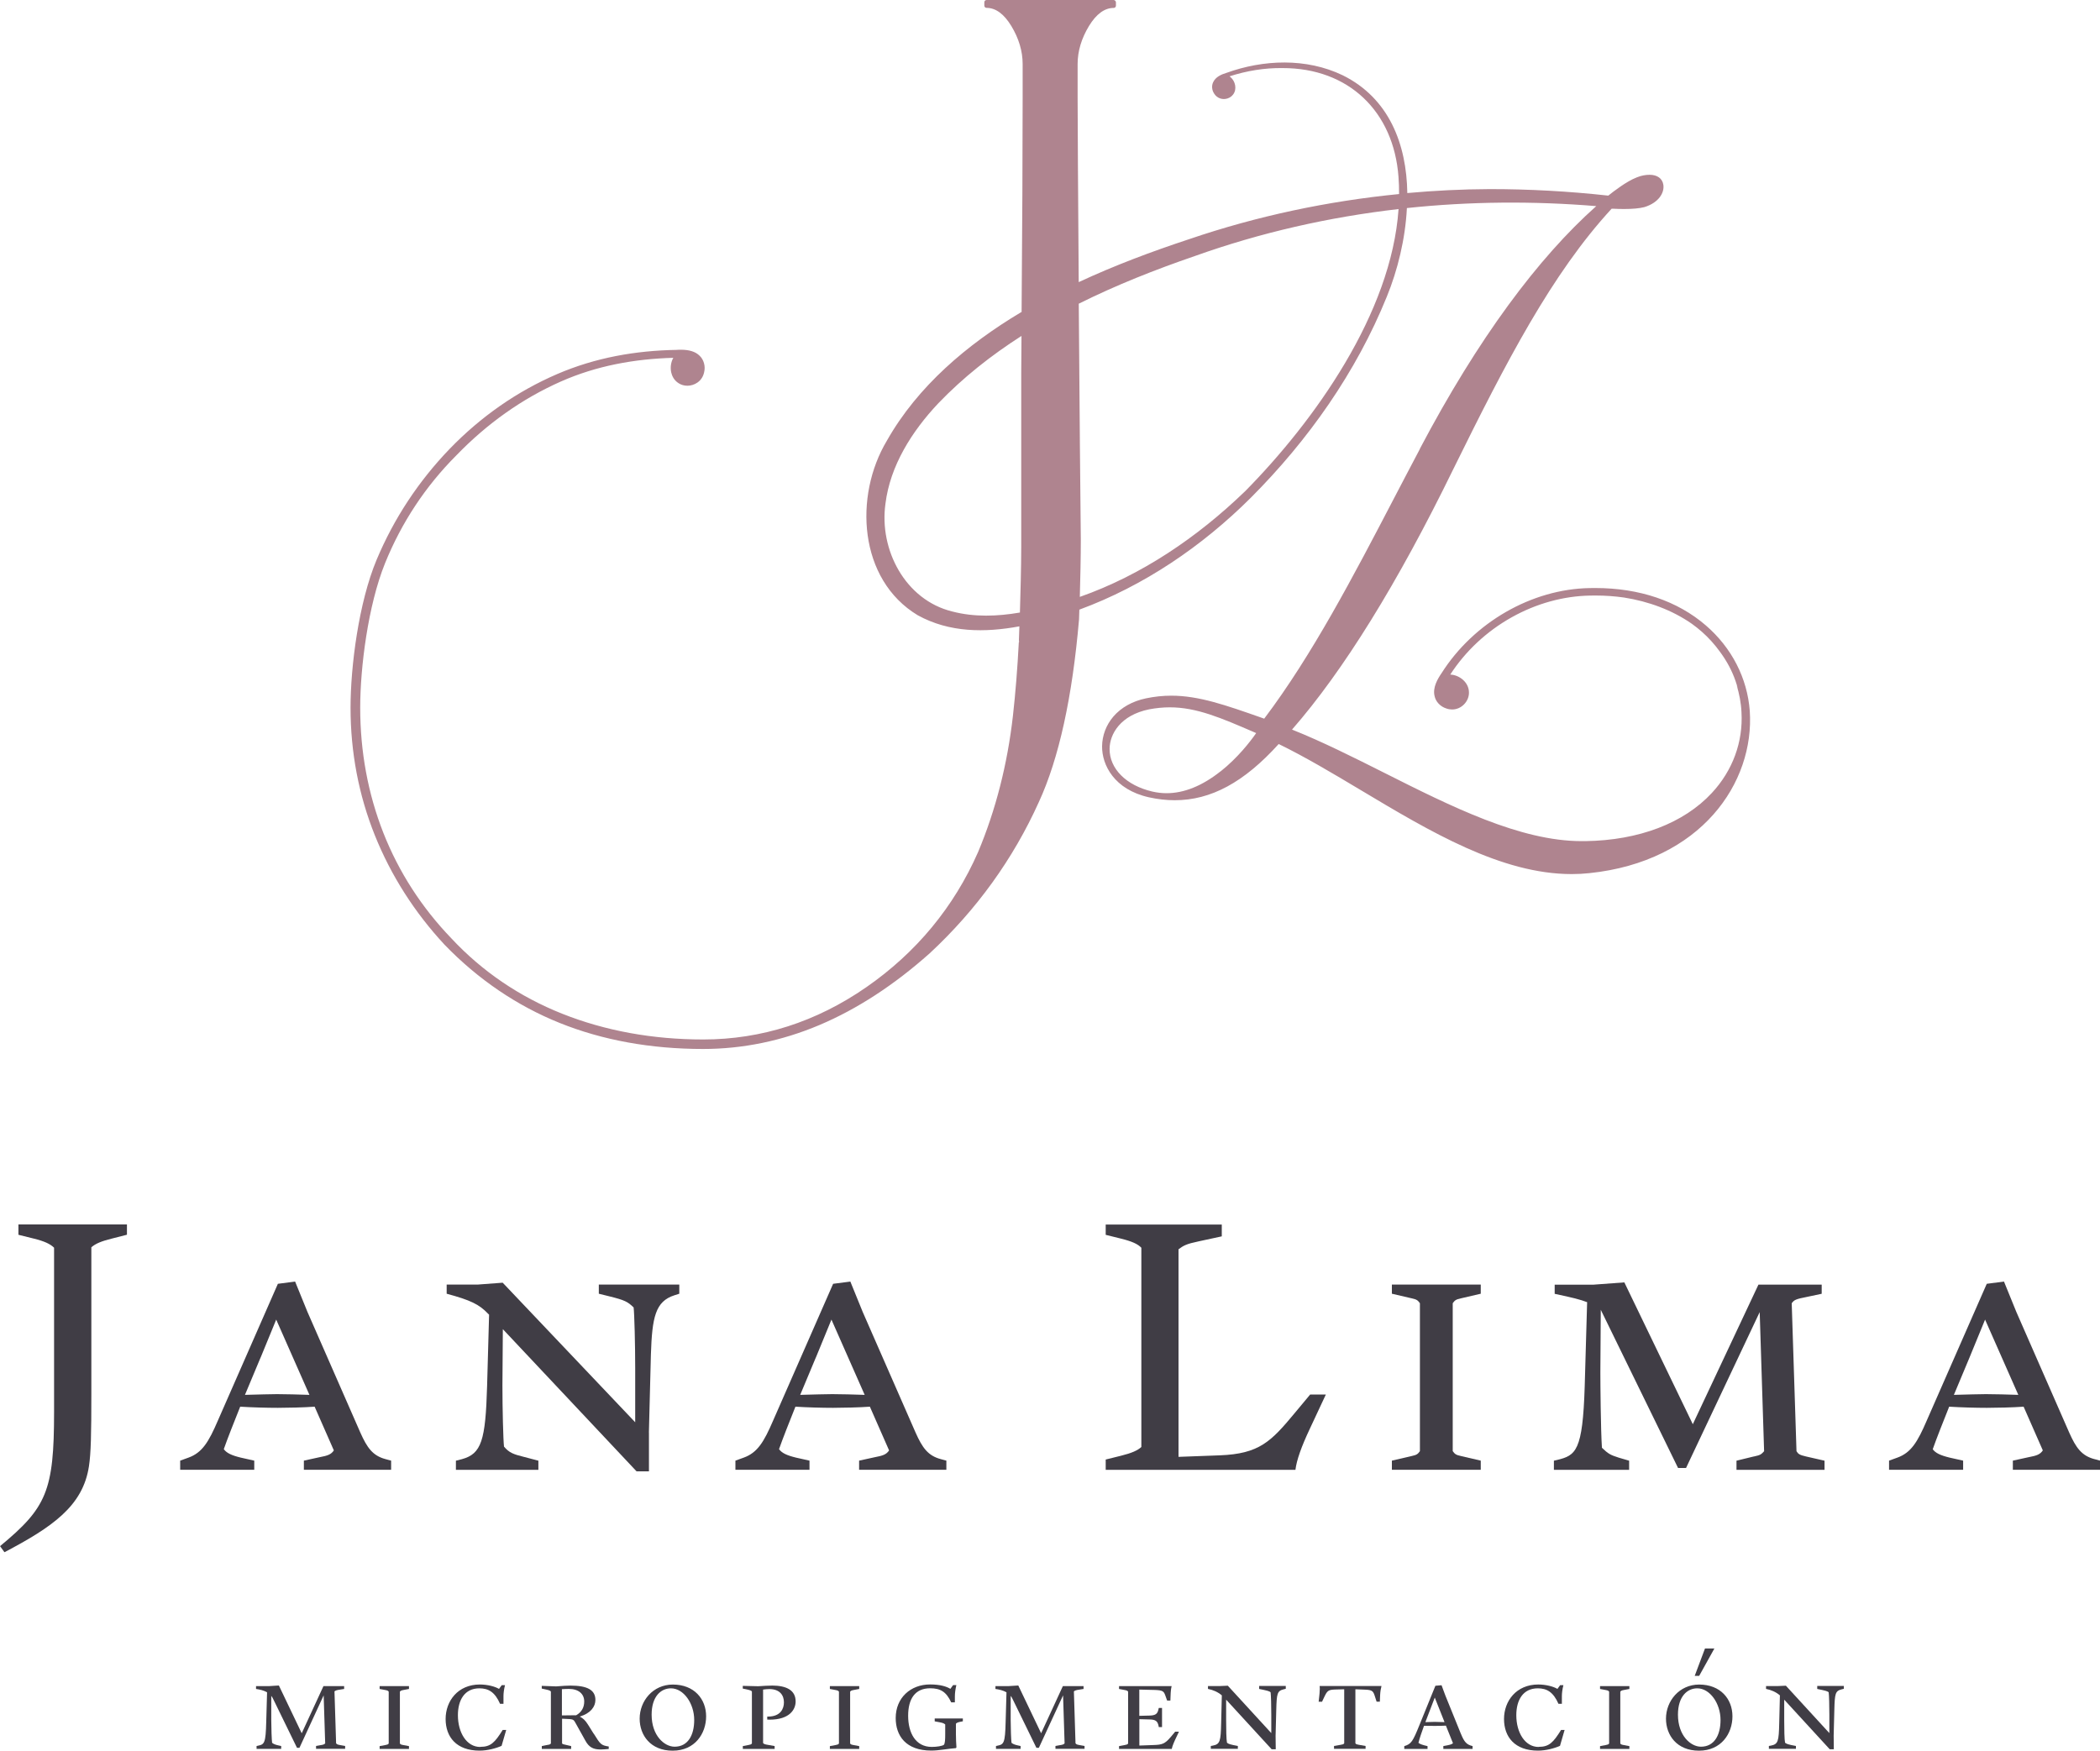
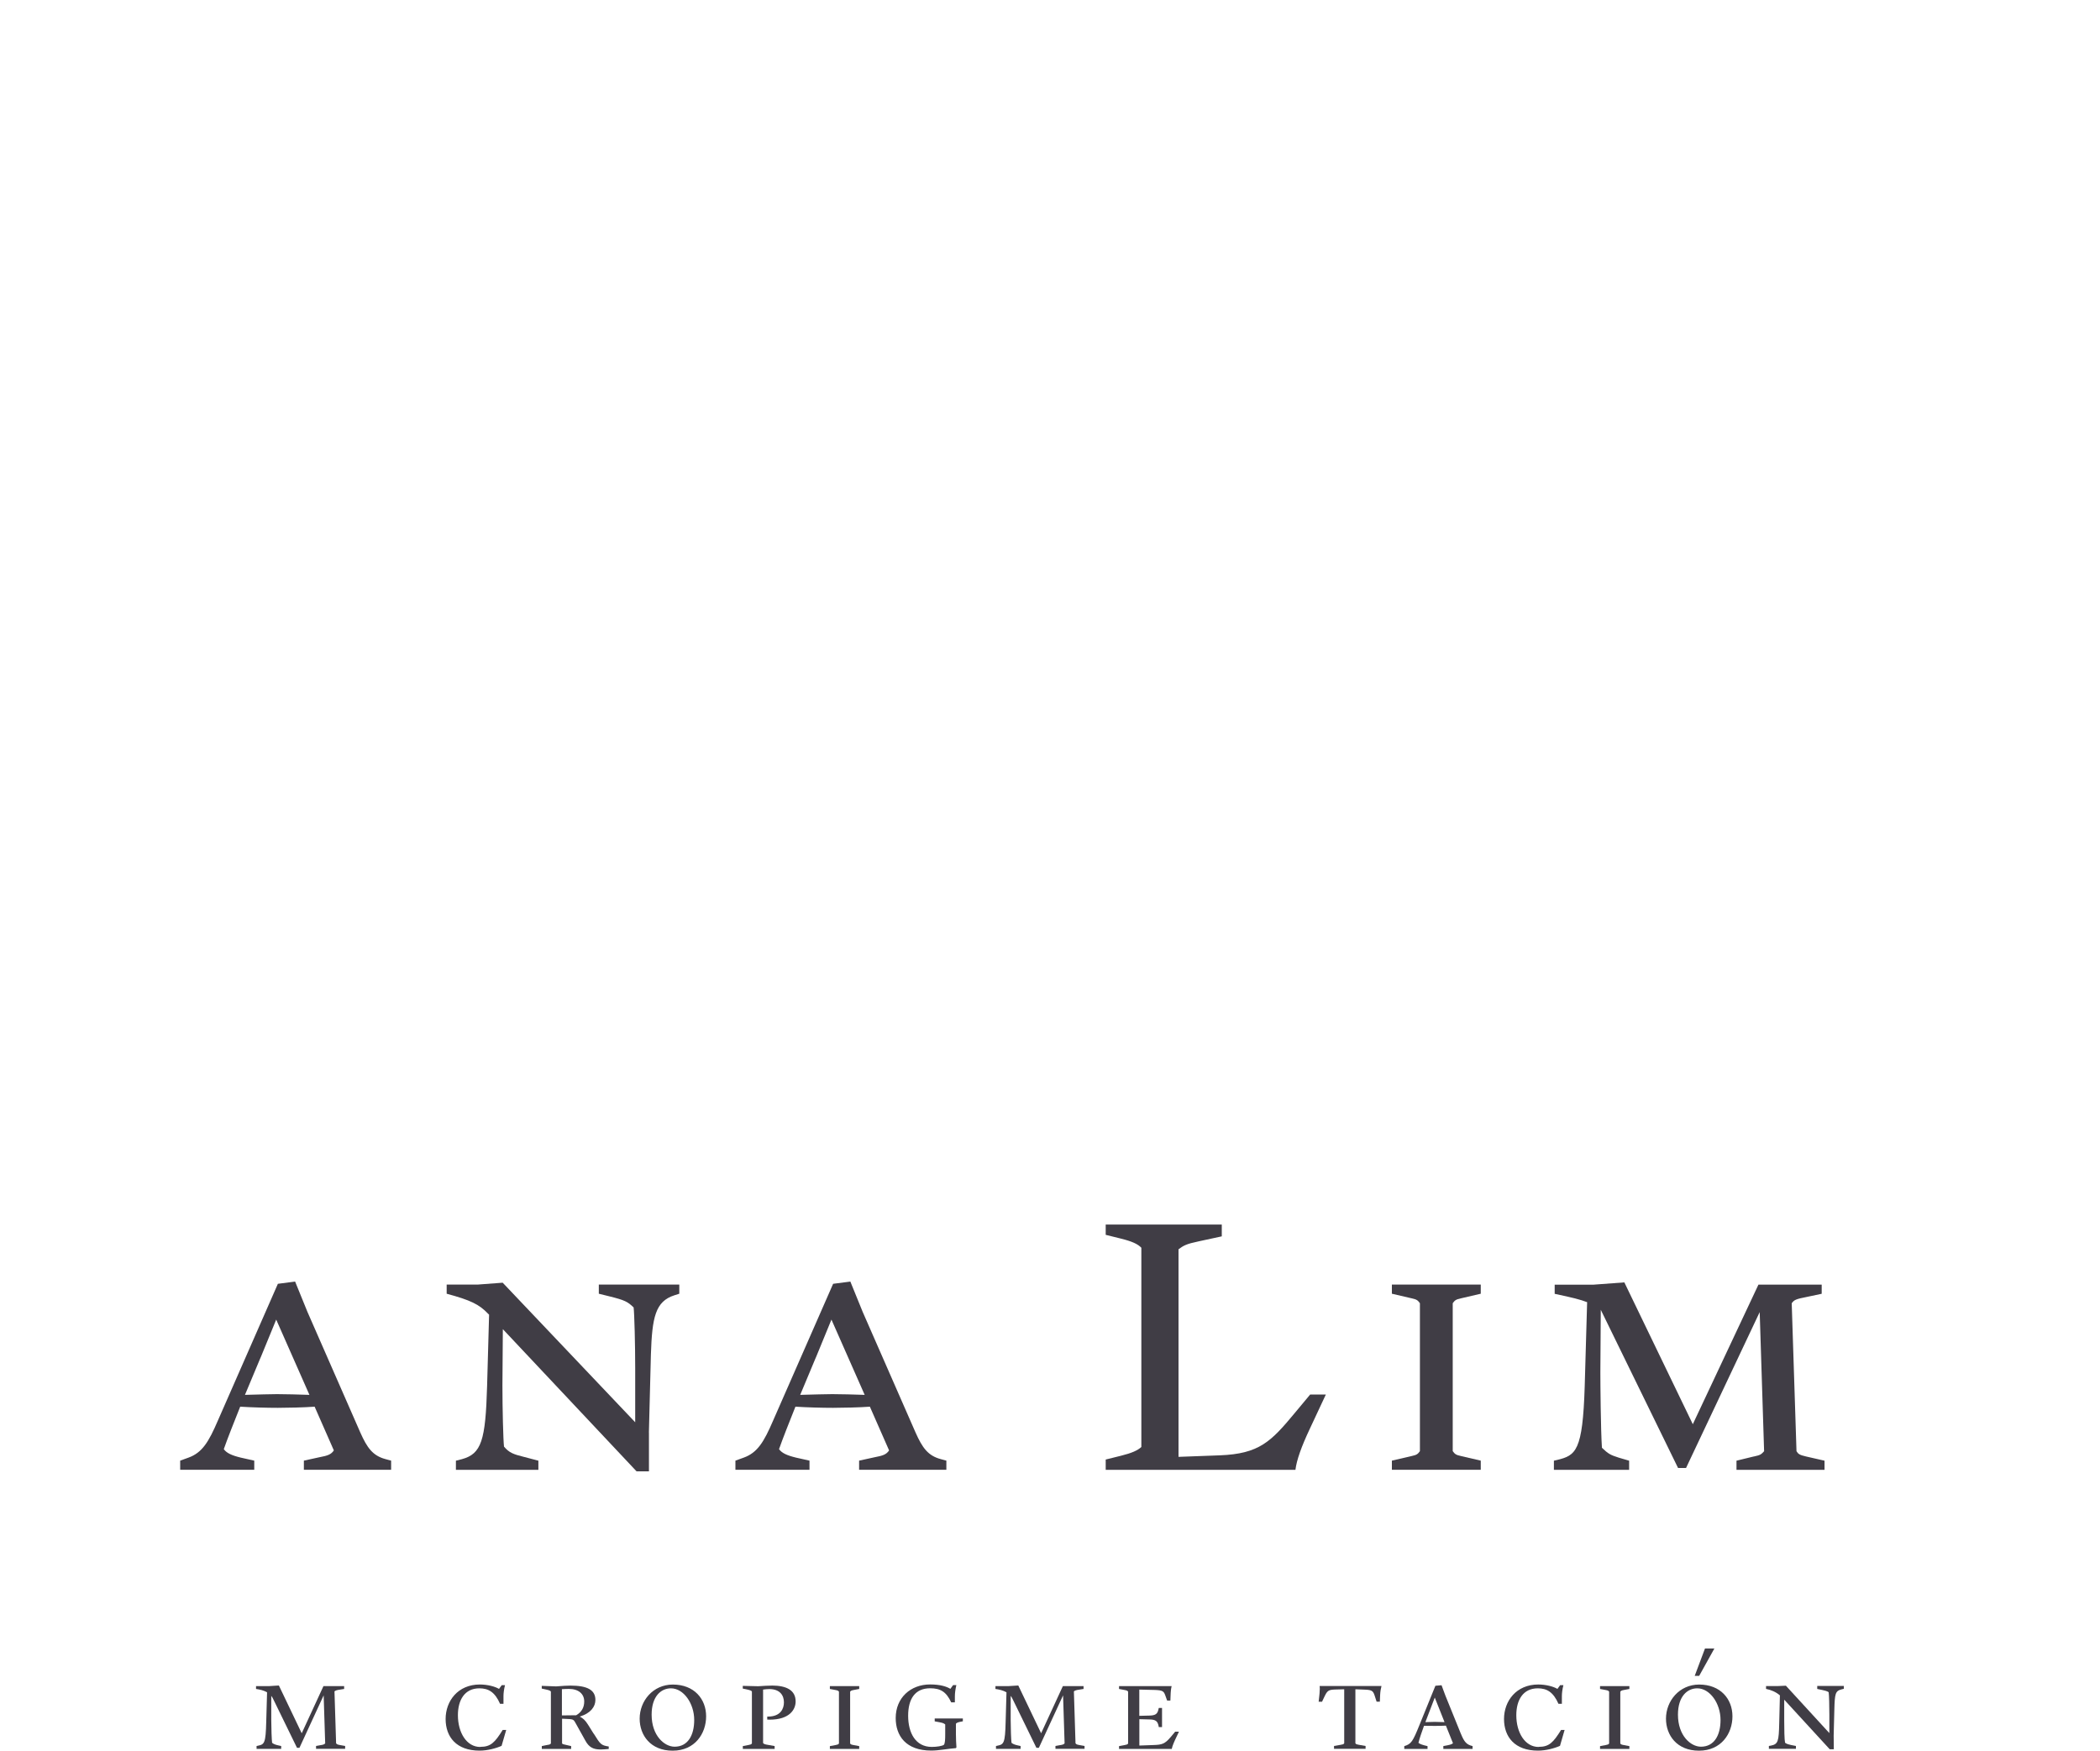
<svg xmlns="http://www.w3.org/2000/svg" id="Capa_1" data-name="Capa 1" viewBox="0 0 400 333.54">
-   <path d="M3.51,235.25l2.9.72c2.06.51,3.13,1.01,3.89,1.74v31.29c0,15.07-1.45,18.26-10.29,25.57l.84,1.16c9.07-4.78,14.94-8.77,16.09-16.37.38-2.46.46-6.09.46-13.91v-27.82c.84-.72,1.91-1.16,3.96-1.67l2.82-.72v-1.96H3.51v1.96Z" style="fill: #403d45;" />
  <path d="M42.62,276.11c.76-2.17,1.98-5.22,3.13-8.11,2.21.14,5.11.22,7.17.22,1.68,0,5.03-.07,7.01-.22l3.66,8.33c-.53.8-1.22,1.01-2.74,1.3l-2.97.65v1.74h16.62v-1.74l-1.07-.29c-2.44-.65-3.51-2.17-4.8-5.07l-10.06-22.96-2.36-5.8-3.28.43-11.44,26.08c-1.75,4.06-2.97,6.08-5.57,7.03l-1.6.58v1.74h14.11v-1.74l-2.59-.58c-1.75-.43-2.67-.87-3.2-1.59ZM49.64,258.65l2.97-7.24,6.33,14.34c-2.06-.07-4.5-.14-6.18-.14-.84,0-3.81.07-6.1.14l2.97-7.1Z" style="fill: #403d45;" />
  <path d="M123.6,272.92l.38-14.85c.23-7.1.84-10.14,4.5-11.3l.91-.29v-1.74h-15.33v1.74l2.06.51c2.9.72,3.43,1.01,4.57,2.1.15,1.23.3,7.17.3,11.52v10.36l-25.24-26.59-4.8.36h-5.87v1.74c4.57,1.23,6.18,2.03,7.85,3.77l.23.22-.38,13.62c-.3,10.36-1.07,12.89-4.8,13.91l-1.14.29v1.74h15.71v-1.74l-2.74-.72c-2.06-.51-2.82-.8-3.81-1.96-.15-1.3-.3-7.24-.3-11.66l.08-10.72,25.47,27.09h2.36v-7.39Z" style="fill: #403d45;" />
  <path d="M148.38,276.11c.76-2.17,1.98-5.22,3.13-8.11,2.21.14,5.11.22,7.17.22,1.68,0,5.03-.07,7.01-.22l3.66,8.33c-.53.8-1.22,1.01-2.74,1.3l-2.97.65v1.74h16.62v-1.74l-1.07-.29c-2.44-.65-3.51-2.17-4.8-5.07l-10.06-22.96-2.36-5.8-3.28.43-11.44,26.08c-1.75,4.06-2.97,6.08-5.57,7.03l-1.6.58v1.74h14.11v-1.74l-2.59-.58c-1.75-.43-2.67-.87-3.2-1.59ZM155.4,258.65l2.97-7.24,6.33,14.34c-2.06-.07-4.5-.14-6.18-.14-.84,0-3.81.07-6.1.14l2.97-7.1Z" style="fill: #403d45;" />
  <path d="M249.56,265.68l-2.9,3.48c-4.57,5.51-6.79,7.82-14.33,8.11l-7.85.29v-39.55c.99-.72,1.45-1.01,3.89-1.52l4.35-.94v-2.25h-22.11v1.96l2.9.72c2.06.51,3.2,1.01,3.89,1.74v37.96c-.69.65-1.83,1.16-3.89,1.67l-2.9.72v1.96h36.14c.23-1.88,1.14-4.42,2.74-7.82l3.05-6.52h-2.97Z" style="fill: #403d45;" />
  <path d="M265.12,246.48l3.74.87c1.07.22,1.22.43,1.6.94v28.18c-.38.51-.53.72-1.6.94l-3.74.87v1.74h16.93v-1.74l-3.74-.87c-1.07-.22-1.22-.44-1.6-.94v-28.18c.38-.51.53-.72,1.6-.94l3.74-.87v-1.74h-16.93v1.74Z" style="fill: #403d45;" />
  <path d="M334.04,277.49l-3.28.8v1.74h16.77v-1.74l-3.51-.8c-1.3-.29-1.52-.51-1.83-1.01l-.91-28.18c.46-.65.76-.8,2.97-1.23l2.74-.58v-1.74h-12.05l-12.5,26.59-13.04-27.02-5.95.44h-7.32v1.74c3.43.72,4.88,1.09,6.18,1.59l-.46,16.01c-.38,12.39-1.68,13.18-5.26,14.05l-.61.14v1.74h14.33v-1.74l-1.98-.58c-1.6-.51-1.98-.72-3.2-1.88-.23-3.4-.3-12.31-.3-14.34l.08-11.95,14.72,30.14h1.52l14.03-29.7.84,26.51c-.61.65-.69.72-1.98,1.01Z" style="fill: #403d45;" />
-   <path d="M398.93,277.99c-2.44-.65-3.51-2.17-4.8-5.07l-10.06-22.96-2.36-5.8-3.28.43-11.44,26.08c-1.75,4.06-2.97,6.08-5.57,7.03l-1.6.58v1.74h14.11v-1.74l-2.59-.58c-1.75-.43-2.67-.87-3.2-1.59.76-2.17,1.98-5.22,3.13-8.11,2.21.14,5.11.22,7.17.22,1.68,0,5.03-.07,7.01-.22l3.66,8.33c-.53.8-1.22,1.01-2.74,1.3l-2.97.65v1.74h16.62v-1.74l-1.07-.29ZM378.27,265.61c-.84,0-3.81.07-6.1.14l2.97-7.1,2.97-7.24,6.33,14.34c-2.06-.07-4.5-.14-6.18-.14Z" style="fill: #403d45;" />
  <path d="M64.02,332.16l-.31-9.92c.18-.15.39-.25,1.09-.34l.75-.12v-.54h-3.94l-4.14,8.98-4.35-9.1-1.92.12h-2.43v.54c.7.1,1.48.27,2.1.64l-.16,5.66c-.1,3.99-.34,4.26-1.53,4.5l-.31.07v.54h4.69v-.54l-.54-.12c-.57-.12-.93-.27-1.19-.49-.08-.57-.16-2.76-.16-4.31v-4.63c.16.2.21.27.47.81l4.43,9.08h.47l4.61-9.99.29,9.15c-.18.2-.41.27-.91.34l-.83.15v.54h5.54v-.54l-.85-.15c-.57-.1-.72-.15-.85-.34Z" style="fill: #403d45;" />
-   <path d="M72.31,321.78l1.06.2c.39.07.54.12.67.32v9.87c-.13.2-.28.22-.67.3l-1.06.2v.54h5.59v-.54l-1.06-.2c-.39-.07-.57-.12-.67-.3v-9.87c.13-.2.31-.25.67-.32l1.06-.2v-.54h-5.59v.54Z" style="fill: #403d45;" />
  <path d="M91.47,332.83c-2.59,0-4.25-2.73-4.25-6.05,0-2.88,1.27-5.12,4.09-5.12,1.71,0,2.95.69,3.94,2.95h.65v-1.48c0-.49.08-1.26.29-2.07h-.62l-.52.71c-.72-.44-2.15-.84-3.65-.84-4.19,0-6.52,3.15-6.52,6.57s2.05,6.03,6.47,6.03c1.5,0,3.13-.44,4.19-.91l.88-3.03h-.67c-1.48,2.36-2.25,3.22-4.27,3.22Z" style="fill: #403d45;" />
-   <path d="M113.07,330.29l-1.06-1.7c-.54-.86-.96-1.23-1.58-1.55,2.12-.64,2.98-1.92,2.98-3.17,0-1.92-1.58-2.73-4.74-2.73-.47,0-1.66.05-2.74.15l-2.74-.1v.52l.7.15c.67.15.93.22,1.04.42v9.89c-.18.22-.31.22-1.01.34l-.72.15v.54h5.59v-.54l-.75-.17c-.62-.15-.85-.17-.98-.32v-4.72l1.48.07c.65.05.8.2,1.11.79.52.91,1.42,2.53,1.84,3.3.7,1.3,1.53,1.7,2.93,1.7.41,0,.98-.05,1.53-.1v-.47c-1.48-.22-1.61-.44-2.85-2.44ZM107.03,326.82v-5c.41-.02.85-.05,1.32-.05,1.86,0,2.93.96,2.93,2.39,0,1.11-.47,2.02-1.53,2.63l-2.72.03Z" style="fill: #403d45;" />
+   <path d="M113.07,330.29l-1.06-1.7c-.54-.86-.96-1.23-1.58-1.55,2.12-.64,2.98-1.92,2.98-3.17,0-1.92-1.58-2.73-4.74-2.73-.47,0-1.66.05-2.74.15l-2.74-.1v.52l.7.15c.67.15.93.22,1.04.42v9.89c-.18.22-.31.22-1.01.34l-.72.15v.54h5.59v-.54l-.75-.17c-.62-.15-.85-.17-.98-.32v-4.72l1.48.07c.65.05.8.2,1.11.79.52.91,1.42,2.53,1.84,3.3.7,1.3,1.53,1.7,2.93,1.7.41,0,.98-.05,1.53-.1v-.47c-1.48-.22-1.61-.44-2.85-2.44ZM107.03,326.82v-5c.41-.02.85-.05,1.32-.05,1.86,0,2.93.96,2.93,2.39,0,1.11-.47,2.02-1.53,2.63Z" style="fill: #403d45;" />
  <path d="M128.16,320.94c-3.78,0-6.32,3.12-6.32,6.5,0,3.15,2.07,6.1,6.29,6.1s6.37-3.25,6.37-6.55-2.28-6.05-6.34-6.05ZM128.5,332.78c-1.94,0-4.38-2.09-4.38-6.1,0-3.47,1.76-5.02,3.68-5.02,2.41,0,4.43,2.88,4.43,6.03,0,2.93-1.22,5.09-3.73,5.09Z" style="fill: #403d45;" />
  <path d="M146.99,321.14c-.6,0-1.63.05-2.56.12l-2.95-.07v.52l.6.12c.8.17,1.06.27,1.14.44v9.89c-.13.2-.28.22-.67.3l-1.06.2v.54h6.06v-.54l-1.11-.2c-.6-.1-.91-.15-1.09-.37v-10.19c.39-.05.78-.1,1.17-.1,2.07,0,2.8,1.23,2.8,2.53,0,1.23-.65,2.66-2.92,2.71h-.26v.57c.28.02.39.02.44.02,3.86,0,4.97-1.97,4.97-3.47,0-2.17-1.79-3.03-4.53-3.03Z" style="fill: #403d45;" />
  <path d="M158.07,321.78l1.06.2c.39.07.54.12.67.32v9.87c-.13.2-.28.22-.67.3l-1.06.2v.54h5.59v-.54l-1.06-.2c-.39-.07-.57-.12-.67-.3v-9.87c.13-.2.31-.25.67-.32l1.06-.2v-.54h-5.59v.54Z" style="fill: #403d45;" />
  <path d="M178.04,327.95l.91.17c.65.12.85.22,1.09.42v1.85c0,.98-.03,1.77-.26,2.04-.34.22-1.32.39-2.3.39-3.08,0-4.5-2.66-4.5-5.93s1.35-5.24,4.19-5.24c1.94,0,3.06.64,4.01,2.68h.7v-1.11c0-.71.1-1.35.28-2.17h-.62l-.52.71c-.67-.42-1.86-.84-3.86-.84-3.7,0-6.55,2.53-6.55,6.4,0,3.37,1.92,6.2,6.78,6.2,1.45,0,3.26-.37,4.69-.47l.1-.15c-.05-.59-.1-1.75-.1-2.51v-1.99c.13-.17.39-.27.72-.34l.6-.12v-.54h-5.36v.54Z" style="fill: #403d45;" />
  <path d="M204.86,332.16l-.31-9.92c.18-.15.39-.25,1.09-.34l.75-.12v-.54h-3.94l-4.14,8.98-4.35-9.1-1.92.12h-2.43v.54c.7.1,1.48.27,2.1.64l-.16,5.66c-.1,3.99-.34,4.26-1.53,4.5l-.31.07v.54h4.69v-.54l-.54-.12c-.57-.12-.93-.27-1.19-.49-.08-.57-.16-2.76-.16-4.31v-4.63c.16.2.21.27.47.81l4.43,9.08h.47l4.61-9.99.29,9.15c-.18.2-.41.27-.91.34l-.83.15v.54h5.54v-.54l-.85-.15c-.57-.1-.72-.15-.85-.34Z" style="fill: #403d45;" />
  <path d="M222.97,330.96c-1.09,1.3-1.68,1.45-3.18,1.5l-2.77.1v-5.02l1.97.05c1.19.02,1.5.39,1.68,1.18l.05.27h.62v-3.64h-.62l-.08.34c-.18.76-.52,1.08-1.66,1.11l-1.97.05v-5l2.95.07c1.5.05,1.71.25,1.99,1.01l.36,1.01h.62l.03-.76c.03-1.11.1-1.53.21-1.99h-10.02v.54l1.06.2c.39.07.54.12.67.32v9.87c-.13.2-.28.22-.67.3l-1.06.2v.54h10.04c.13-.62.41-1.28,1.01-2.53l.36-.76h-.72l-.88,1.06Z" style="fill: #403d45;" />
-   <path d="M239.85,321.78c1.45.3,1.92.39,2.17.64.08.54.13,2.66.13,4.28v3.49l-8.28-9.03-1.63.07h-2.15v.54c.98.2,1.86.57,2.64,1.23l-.13,5.29c-.08,3.47-.21,4.01-1.58,4.28l-.39.07v.54h5.15v-.54c-1.48-.27-1.81-.39-2.07-.62-.13-.57-.16-2.66-.16-4.31v-3.89l8.67,9.45h.78l-.03-2.58.13-5c.08-3.03.18-3.54,1.4-3.84l.41-.1v-.54h-5.07v.54Z" style="fill: #403d45;" />
  <path d="M251.38,321.9c0,.22-.05,1.13-.16,1.89l-.05.42h.65l.44-.94c.54-1.13.75-1.33,1.97-1.38l1.81-.05v10.29c-.13.2-.28.22-.67.29l-1.27.22v.54h6.01v-.54l-1.27-.22c-.39-.07-.54-.1-.67-.29v-10.29l1.79.07c1.45.05,1.61.27,1.94,1.33l.31.96h.62l.05-1.23c.03-.69.13-1.25.26-1.75h-11.78c.03.25.03.49.03.66Z" style="fill: #403d45;" />
  <path d="M278.25,330.29l-2.95-7.28-.72-1.94-1.17.1-3.03,7.46c-1.29,3.2-1.58,3.64-2.9,4.04v.54h4.43v-.54c-.88-.2-1.42-.37-1.73-.62.16-.71.7-2.29,1.06-3.25.7.02,1.61.02,2.1.02.54,0,1.53-.02,2.07-.05l1.35,3.35c-.29.25-.62.32-1.84.54v.54h5.57v-.54c-1.14-.27-1.58-.76-2.23-2.36ZM273.31,328.05c-.44,0-1.22.02-1.81.05l1.79-4.68,1.86,4.68c-.6,0-1.4-.05-1.84-.05Z" style="fill: #403d45;" />
  <path d="M293.07,332.83c-2.59,0-4.25-2.73-4.25-6.05,0-2.88,1.27-5.12,4.09-5.12,1.71,0,2.95.69,3.94,2.95h.65v-1.48c0-.49.08-1.26.29-2.07h-.62l-.52.71c-.72-.44-2.15-.84-3.65-.84-4.19,0-6.52,3.15-6.52,6.57s2.05,6.03,6.47,6.03c1.5,0,3.13-.44,4.19-.91l.88-3.03h-.67c-1.48,2.36-2.25,3.22-4.27,3.22Z" style="fill: #403d45;" />
  <path d="M304.77,321.78l1.06.2c.39.07.54.12.67.32v9.87c-.13.2-.28.22-.67.3l-1.06.2v.54h5.59v-.54l-1.06-.2c-.39-.07-.57-.12-.67-.3v-9.87c.13-.2.31-.25.67-.32l1.06-.2v-.54h-5.59v.54Z" style="fill: #403d45;" />
  <path d="M323.65,320.94c-3.78,0-6.32,3.12-6.32,6.5,0,3.15,2.07,6.1,6.29,6.1s6.37-3.25,6.37-6.55-2.28-6.05-6.34-6.05ZM323.99,332.78c-1.94,0-4.38-2.09-4.38-6.1,0-3.47,1.76-5.02,3.68-5.02,2.41,0,4.43,2.88,4.43,6.03,0,2.93-1.22,5.09-3.73,5.09Z" style="fill: #403d45;" />
  <polygon points="326.55 314.07 324.76 314.07 322.8 319.29 323.65 319.29 326.55 314.07" style="fill: #403d45;" />
  <path d="M346.15,321.78c1.45.3,1.92.39,2.17.64.08.54.13,2.66.13,4.28v3.49l-8.28-9.03-1.63.07h-2.15v.54c.98.2,1.86.57,2.64,1.23l-.13,5.29c-.08,3.47-.21,4.01-1.58,4.28l-.39.07v.54h5.15v-.54c-1.48-.27-1.81-.39-2.07-.62-.13-.57-.16-2.66-.16-4.31v-3.89l8.67,9.45h.78l-.03-2.58.13-5c.08-3.03.18-3.54,1.4-3.84l.41-.1v-.54h-5.07v.54Z" style="fill: #403d45;" />
-   <path d="M270.46,85.53c-1.68,3.16-3.36,6.4-5,9.53-7.63,14.63-15.52,29.76-24.66,41.86l-.36-.13c-7.02-2.47-12.09-4.25-17.35-4.25-1.62,0-3.19.17-4.82.51-2.57.54-4.72,1.74-6.21,3.48-1.36,1.59-2.12,3.6-2.14,5.66-.03,3.54,2.29,8.22,8.91,9.71,1.67.37,3.33.56,4.93.56,6.89,0,13.19-3.4,19.8-10.71,5.07,2.47,10.23,5.55,15.7,8.82,13.12,7.85,26.69,15.96,40.11,15.96,1.14,0,2.28-.06,3.38-.18,21.28-2.22,31.47-17.24,30.54-30.91-.47-6.25-3.44-12.03-8.36-16.28-5.4-4.67-12.68-7.13-21.05-7.13-.36,0-.73,0-1.1.01-11.01.18-22.07,6.54-28.19,16.2-.76,1.1-1.73,2.75-1.34,4.36.21,1.08,1.11,2.03,2.25,2.38.36.13.72.19,1.09.19.86,0,1.67-.35,2.29-.99.61-.63.95-1.47.92-2.29-.03-1.94-1.87-3.31-3.56-3.37,2.9-4.48,6.95-8.26,11.71-10.92,4.7-2.63,9.87-4.05,14.94-4.13.34,0,.69-.01,1.03-.01,1.87,0,3.67.13,5.41.38,4.68.73,9.19,2.4,12.92,5,.65.47,1.29.97,1.89,1.5,1.32,1.16,2.47,2.45,3.46,3.82.29.39.57.79.83,1.2.05.07.09.15.14.22,1.09,1.72,1.94,3.63,2.48,5.72-.07-.27-.19-.52-.27-.79.51,1.67.85,3.4.93,5.18.33,5.65-1.68,11.12-5.65,15.39-5.35,5.76-13.89,9.02-24.06,9.17-.25,0-.5,0-.75,0-11.7,0-24.83-6.6-37.53-12.99-5.86-2.95-11.92-5.99-17.62-8.26,9.77-11.18,20.1-27.86,30.69-49.56,10.13-20.57,18.78-37.29,30.19-49.68h.05s.08,0,.08,0h.06s0,0,0,0c.77.04,1.5.06,2.17.06,1.63,0,2.94-.12,3.87-.36,2.8-.86,3.84-2.8,3.62-4.24-.18-1.22-1.16-1.92-2.62-1.92-.72,0-1.56.13-2.43.49-1.94.73-4.51,2.73-5.44,3.48-7.52-.83-15.08-1.25-22.65-1.24-5.22.02-10.44.28-15.63.75-.14-9.27-3.44-18.07-12.33-22.45-6.92-3.32-15.08-3-22.17-.43,0,0,0,0,0,0-.87.26-2,.73-2.47,1.74-.34.66-.27,1.55.19,2.21.14.22.3.41.5.56.45.36,1.04.52,1.63.44.59-.08,1.12-.38,1.46-.83.8-1.04.41-2.56-.46-3.3-.05-.04-.13-.11-.21-.18,3.26-1.05,6.67-1.62,10.08-1.57,12.6-.03,21.19,8.27,22.1,20.74.09,1.08.11,2.17.11,3.26-13.6,1.34-27.07,4.19-40,8.6-7.15,2.36-14.2,5-21.02,8.18-.12-16.2-.21-30.97-.21-35.18v-6.36c0-2.45.73-4.89,2.16-7.25,1.39-2.29,2.98-3.45,4.71-3.45.24,0,.43-.19.43-.43V.43C212.54.19,212.34,0,212.11,0h-24.19c-.24,0-.43.19-.43.43v.64c0,.24.19.43.43.43,1.74,0,3.32,1.16,4.71,3.45,1.43,2.36,2.16,4.8,2.16,7.25v6.36c0,10.16-.07,24.75-.2,40.87-.07.04-.14.08-.21.12-10.09,6.04-19.57,14-25.45,24.41-6.3,10.51-5.42,26.45,5.88,33.26,6.04,3.33,12.82,3.32,19.36,2.11-.03.89-.07,2.08-.09,2.56.01.16.02.32.03.48-.02,0-.03,0-.05,0-.26,4.99-.64,9.7-1.12,14-1.05,9.25-3.29,17.99-6.64,25.97-4.61,10.48-11.77,19.14-21.3,25.75-9.52,6.6-19.97,9.95-31.05,9.95-9.64,0-18.67-1.65-26.85-4.9-8.17-3.25-15.28-8.09-21.13-14.37-5.65-5.87-10-12.62-12.94-20.07-2.93-7.45-4.42-15.48-4.42-23.87,0-7.62,1.48-19.48,4.73-27.52,3.14-7.75,7.7-14.66,13.57-20.54,5.87-6.08,12.56-10.82,19.89-14.07,6.84-3.03,14.05-4.32,21.45-4.53-.45.79-.61,1.84-.4,2.78.14.62.5,1.49,1.41,2.06.48.31,1.06.48,1.67.48,1.28,0,2.82-.8,3.19-2.57.29-1.15-.07-2.42-.88-3.16-.77-.76-1.93-1.13-3.56-1.13-.26,0-.52,0-.82.03-7.75.13-15.4,1.45-22.74,4.61-7.64,3.3-14.53,8.1-20.48,14.26-5.94,6.17-10.62,13.28-13.91,21.13-3.41,8.15-4.96,20.32-4.96,28.17,0,8.49,1.56,16.68,4.64,24.34,3.08,7.66,7.55,14.66,13.27,20.82,6.37,6.59,13.75,11.61,21.92,14.9,8.17,3.29,17.36,4.96,27.33,4.96,7.54,0,15.01-1.54,22.17-4.57,7.16-3.03,14.23-7.63,21.01-13.68,8.9-8.27,15.88-17.96,20.76-28.78,3.82-8.28,6.39-20,7.66-34.82,0-.08.03-.78.06-1.85,12.3-4.53,23.39-12.08,32.65-21.31,10.95-10.97,20.08-23.91,25.92-38.33,2.04-4.99,3.52-10.95,3.82-16.87,11.97-1.27,24.07-1.36,36.07-.37-11.04,9.82-22.5,25.18-33.61,46.25ZM232.48,146.96c-3.48,2.76-6.94,4.16-10.28,4.16-.91,0-1.81-.11-2.69-.31-5.01-1.16-8.21-4.38-8.16-8.18.04-2.75,2.03-6.37,7.54-7.49,1.34-.25,2.63-.38,3.92-.38,5.13,0,9.79,2.02,16.24,4.81l.22.1c-1.15,1.65-3.51,4.7-6.78,7.3ZM194.52,71.11v33.1c0,3.62-.16,9.65-.25,12.49-4.3.74-8.69.9-12.89-.2-8.94-2.19-13.96-11.75-12.72-20.55.88-7.16,4.98-13.73,10.07-19.12,4.72-4.92,10.08-9.14,15.84-12.83l-.05,7.1ZM237.08,93.67c-8.99,8.67-19.62,15.91-31.4,20.05.09-3.25.19-7.67.19-10.78-.09-6.9-.25-26.42-.39-45.08,7.14-3.56,14.62-6.51,22.08-9.07,12.56-4.49,25.61-7.44,38.83-8.96-1.36,19.86-16.02,40.39-29.3,53.84Z" style="fill: #af848f;" />
</svg>